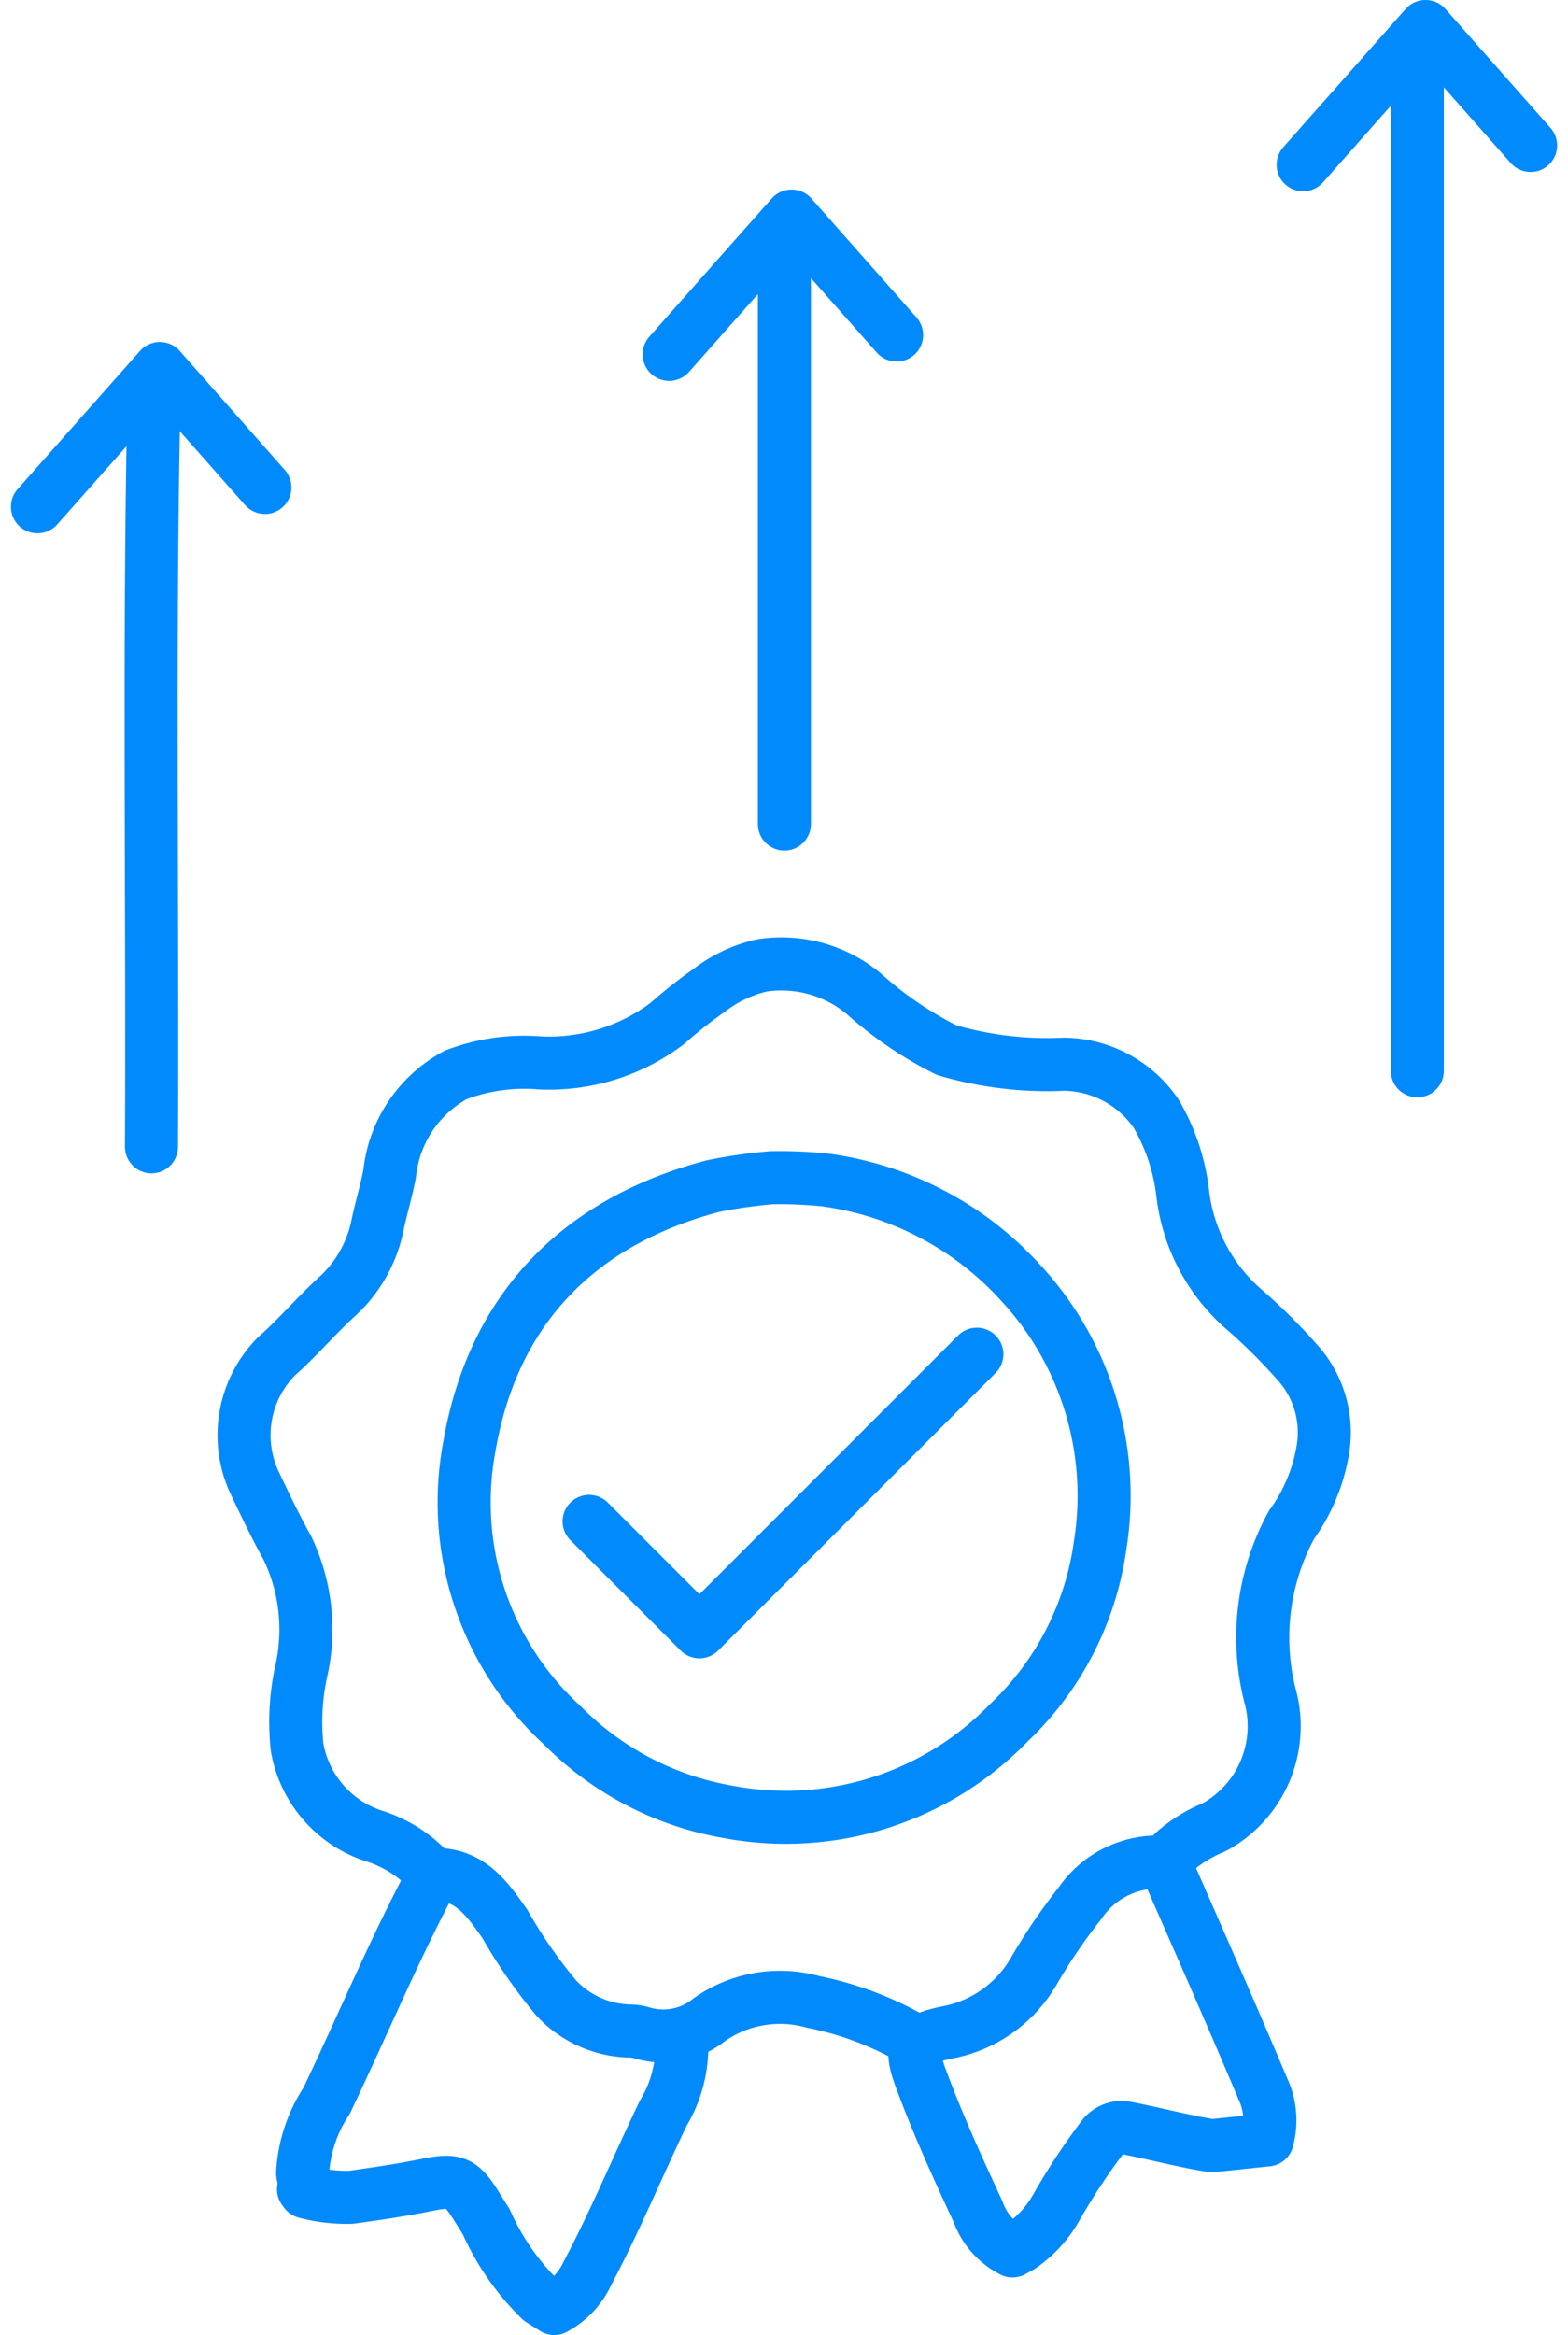
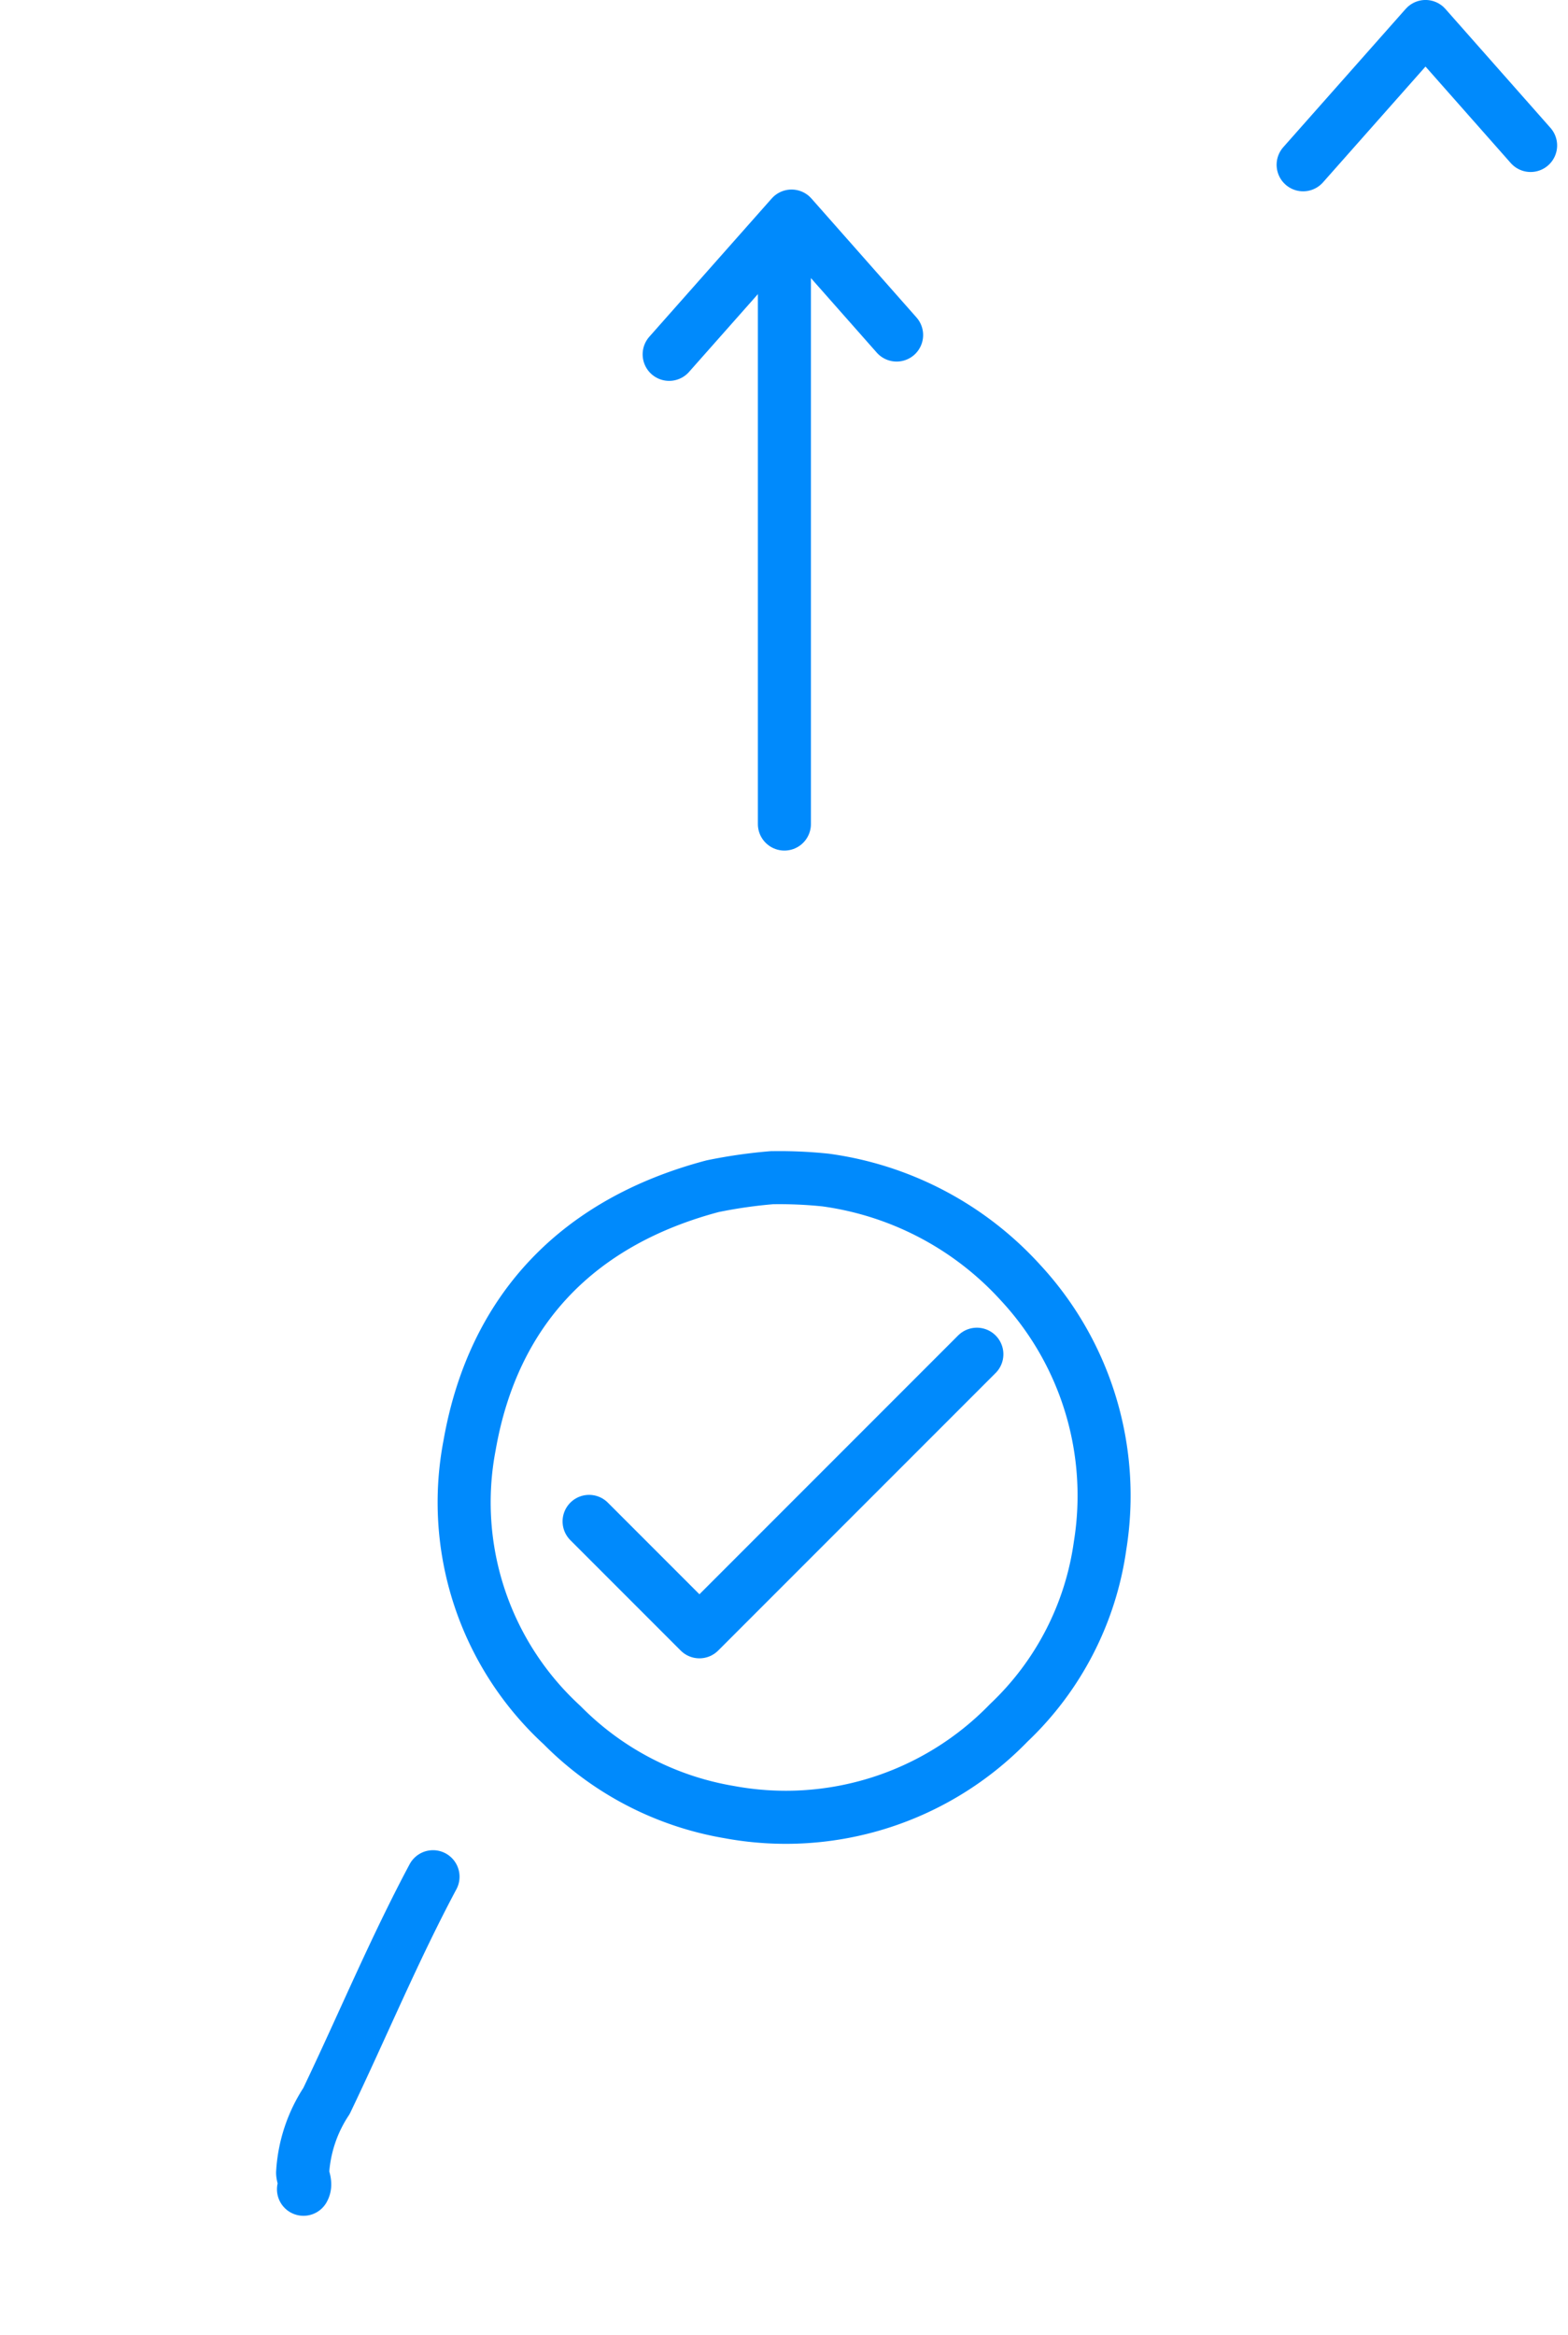
<svg xmlns="http://www.w3.org/2000/svg" width="59.122" height="88" viewBox="0 0 59.122 88">
  <g id="Improve_Quality" data-name="Improve Quality" transform="translate(-1740.439 -683.001)">
-     <path id="Path_3420" data-name="Path 3420" d="M34.124,76.927a12.378,12.378,0,0,0-3.872-1.481,4.634,4.634,0,0,0-3.923.673,2.76,2.76,0,0,1-2.511.5,1.845,1.845,0,0,0-.465-.076A3.909,3.909,0,0,1,20.562,75.3a18.845,18.845,0,0,1-1.936-2.79c-.655-.933-1.3-1.877-2.634-1.867a.377.377,0,0,1-.229-.151,4.828,4.828,0,0,0-2.1-1.308,4.291,4.291,0,0,1-2.873-3.337,8.951,8.951,0,0,1,.174-2.945,7.1,7.1,0,0,0-.546-4.576c-.451-.806-.846-1.643-1.244-2.477a4.225,4.225,0,0,1,.841-4.735c.794-.7,1.482-1.516,2.263-2.23a4.968,4.968,0,0,0,1.546-2.719c.138-.65.333-1.287.456-1.939a4.8,4.8,0,0,1,2.488-3.714,7.2,7.2,0,0,1,3.175-.454,7.4,7.4,0,0,0,4.805-1.486,17.1,17.1,0,0,1,1.555-1.23,5.161,5.161,0,0,1,2-.956,4.851,4.851,0,0,1,3.884,1.091,14.093,14.093,0,0,0,3.094,2.1,13.474,13.474,0,0,0,4.416.531,4.263,4.263,0,0,1,3.489,1.872,7.7,7.7,0,0,1,1,3.025,6.845,6.845,0,0,0,2.319,4.352,20.668,20.668,0,0,1,1.945,1.926,3.938,3.938,0,0,1,1.032,3.253,6.727,6.727,0,0,1-1.2,2.935,8.87,8.87,0,0,0-.764,6.6,4.331,4.331,0,0,1-2.169,4.8,5.274,5.274,0,0,0-1.525.953.943.943,0,0,1-.72.353,3.551,3.551,0,0,0-2.8,1.557A21.347,21.347,0,0,0,38.56,74.3a4.788,4.788,0,0,1-3.277,2.3c-1.258.267-1.41.551-.981,1.713.633,1.712,1.391,3.381,2.164,5.037a2.643,2.643,0,0,0,1.3,1.481l.3-.165a4.428,4.428,0,0,0,1.338-1.452,24.648,24.648,0,0,1,1.749-2.662.889.889,0,0,1,.869-.361c1.089.207,2.164.5,3.258.675l2.09-.22a2.79,2.79,0,0,0-.169-1.931C46,75.861,44.74,73.027,43.5,70.186" transform="translate(1740.851 683)" fill="none" stroke="#008AFC" stroke-linecap="round" stroke-linejoin="round" stroke-width="2" />
-     <path id="Path_3421" data-name="Path 3421" d="M52.992,2.386c.012.31.036.62.036.93q0,18.519,0,37.038" transform="translate(1740.851 683)" fill="none" stroke="#008AFC" stroke-linecap="round" stroke-linejoin="round" stroke-width="2" />
-     <path id="Path_3422" data-name="Path 3422" d="M5.377,15.713C5.2,24.882,5.344,34.051,5.3,43.22" transform="translate(1740.851 683)" fill="none" stroke="#008AFC" stroke-linecap="round" stroke-linejoin="round" stroke-width="2" />
    <line id="Line_1094" data-name="Line 1094" y2="21.154" transform="translate(1770.015 692.902)" fill="none" stroke="#008AFC" stroke-linecap="round" stroke-linejoin="round" stroke-width="2" />
    <path id="Path_3423" data-name="Path 3423" d="M15.915,70.728c-1.471,2.754-2.668,5.639-4.017,8.452a5.477,5.477,0,0,0-.9,2.708c.011.193.151.411.033.618" transform="translate(1740.851 683)" fill="none" stroke="#008AFC" stroke-linecap="round" stroke-linejoin="round" stroke-width="2" />
-     <path id="Path_3424" data-name="Path 3424" d="M11.107,82.609a6.108,6.108,0,0,0,1.708.2c.959-.13,1.918-.274,2.866-.466,1.048-.212,1.286-.136,1.861.783.129.206.26.412.387.62a9.435,9.435,0,0,0,2.032,2.922l.526.332a2.85,2.85,0,0,0,1.245-1.315c1.046-1.972,1.9-4.037,2.864-6.045a4.834,4.834,0,0,0,.695-2.713" transform="translate(1740.851 683)" fill="none" stroke="#008AFC" stroke-linecap="round" stroke-linejoin="round" stroke-width="2" />
    <path id="Path_3425" data-name="Path 3425" d="M28.7,44.383a18.767,18.767,0,0,0-2.244.322c-5.076,1.346-8.266,4.648-9.162,9.762a11.392,11.392,0,0,0,3.485,10.545,11.562,11.562,0,0,0,6.3,3.279,11.706,11.706,0,0,0,10.544-3.362,11.354,11.354,0,0,0,3.444-6.68,11.8,11.8,0,0,0-3-9.91,12.144,12.144,0,0,0-7.358-3.868,16.825,16.825,0,0,0-1.936-.088" transform="translate(1740.851 683)" fill="none" stroke="#008AFC" stroke-linecap="round" stroke-linejoin="round" stroke-width="2" />
    <path id="Path_3426" data-name="Path 3426" d="M21.8,57.337l4.16,4.16,10.461-10.46" transform="translate(1740.851 683)" fill="none" stroke="#008AFC" stroke-linecap="round" stroke-linejoin="round" stroke-width="2" />
-     <path id="Path_3427" data-name="Path 3427" d="M1,19.1l4.615-5.211,3.961,4.483" transform="translate(1740.851 683)" fill="none" stroke="#008AFC" stroke-linecap="round" stroke-linejoin="round" stroke-width="2" />
    <path id="Path_3428" data-name="Path 3428" d="M24.819,13.355l4.615-5.211,3.961,4.483" transform="translate(1740.851 683)" fill="none" stroke="#008AFC" stroke-linecap="round" stroke-linejoin="round" stroke-width="2" />
    <path id="Path_3429" data-name="Path 3429" d="M48.723,6.211,53.338,1,57.3,5.483" transform="translate(1740.851 683)" fill="none" stroke="#008AFC" stroke-linecap="round" stroke-linejoin="round" stroke-width="2" />
  </g>
</svg>